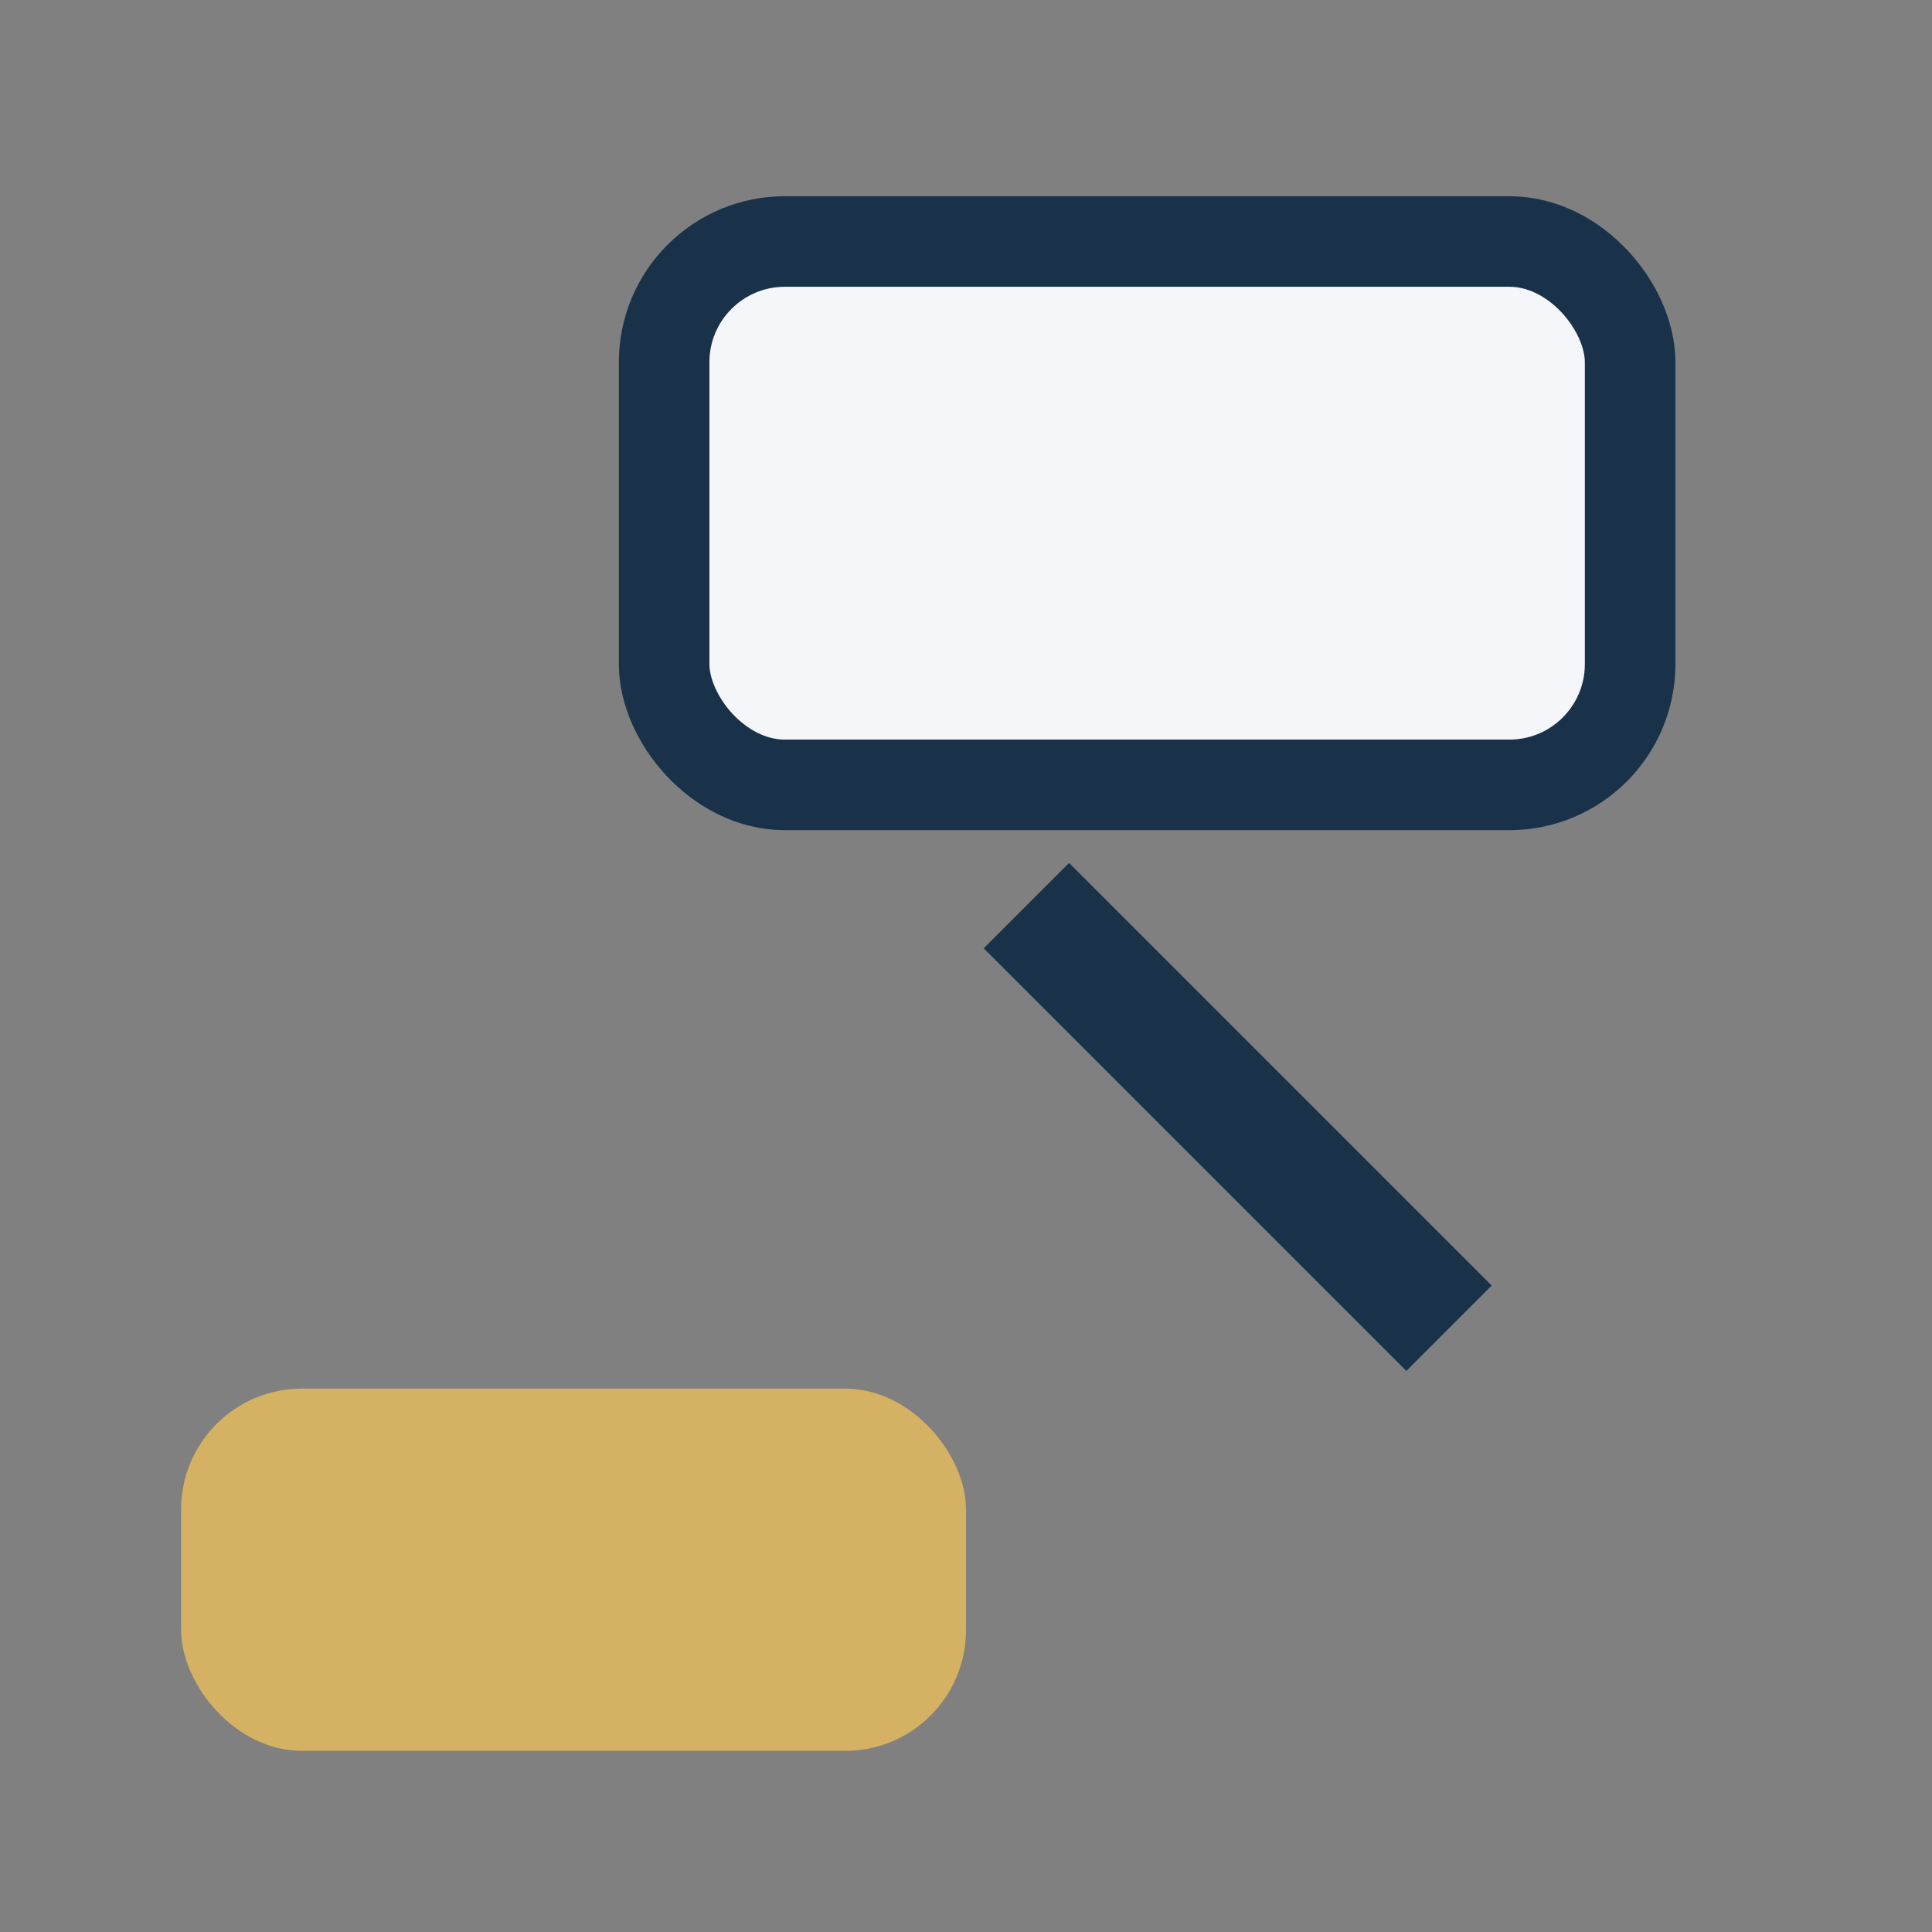
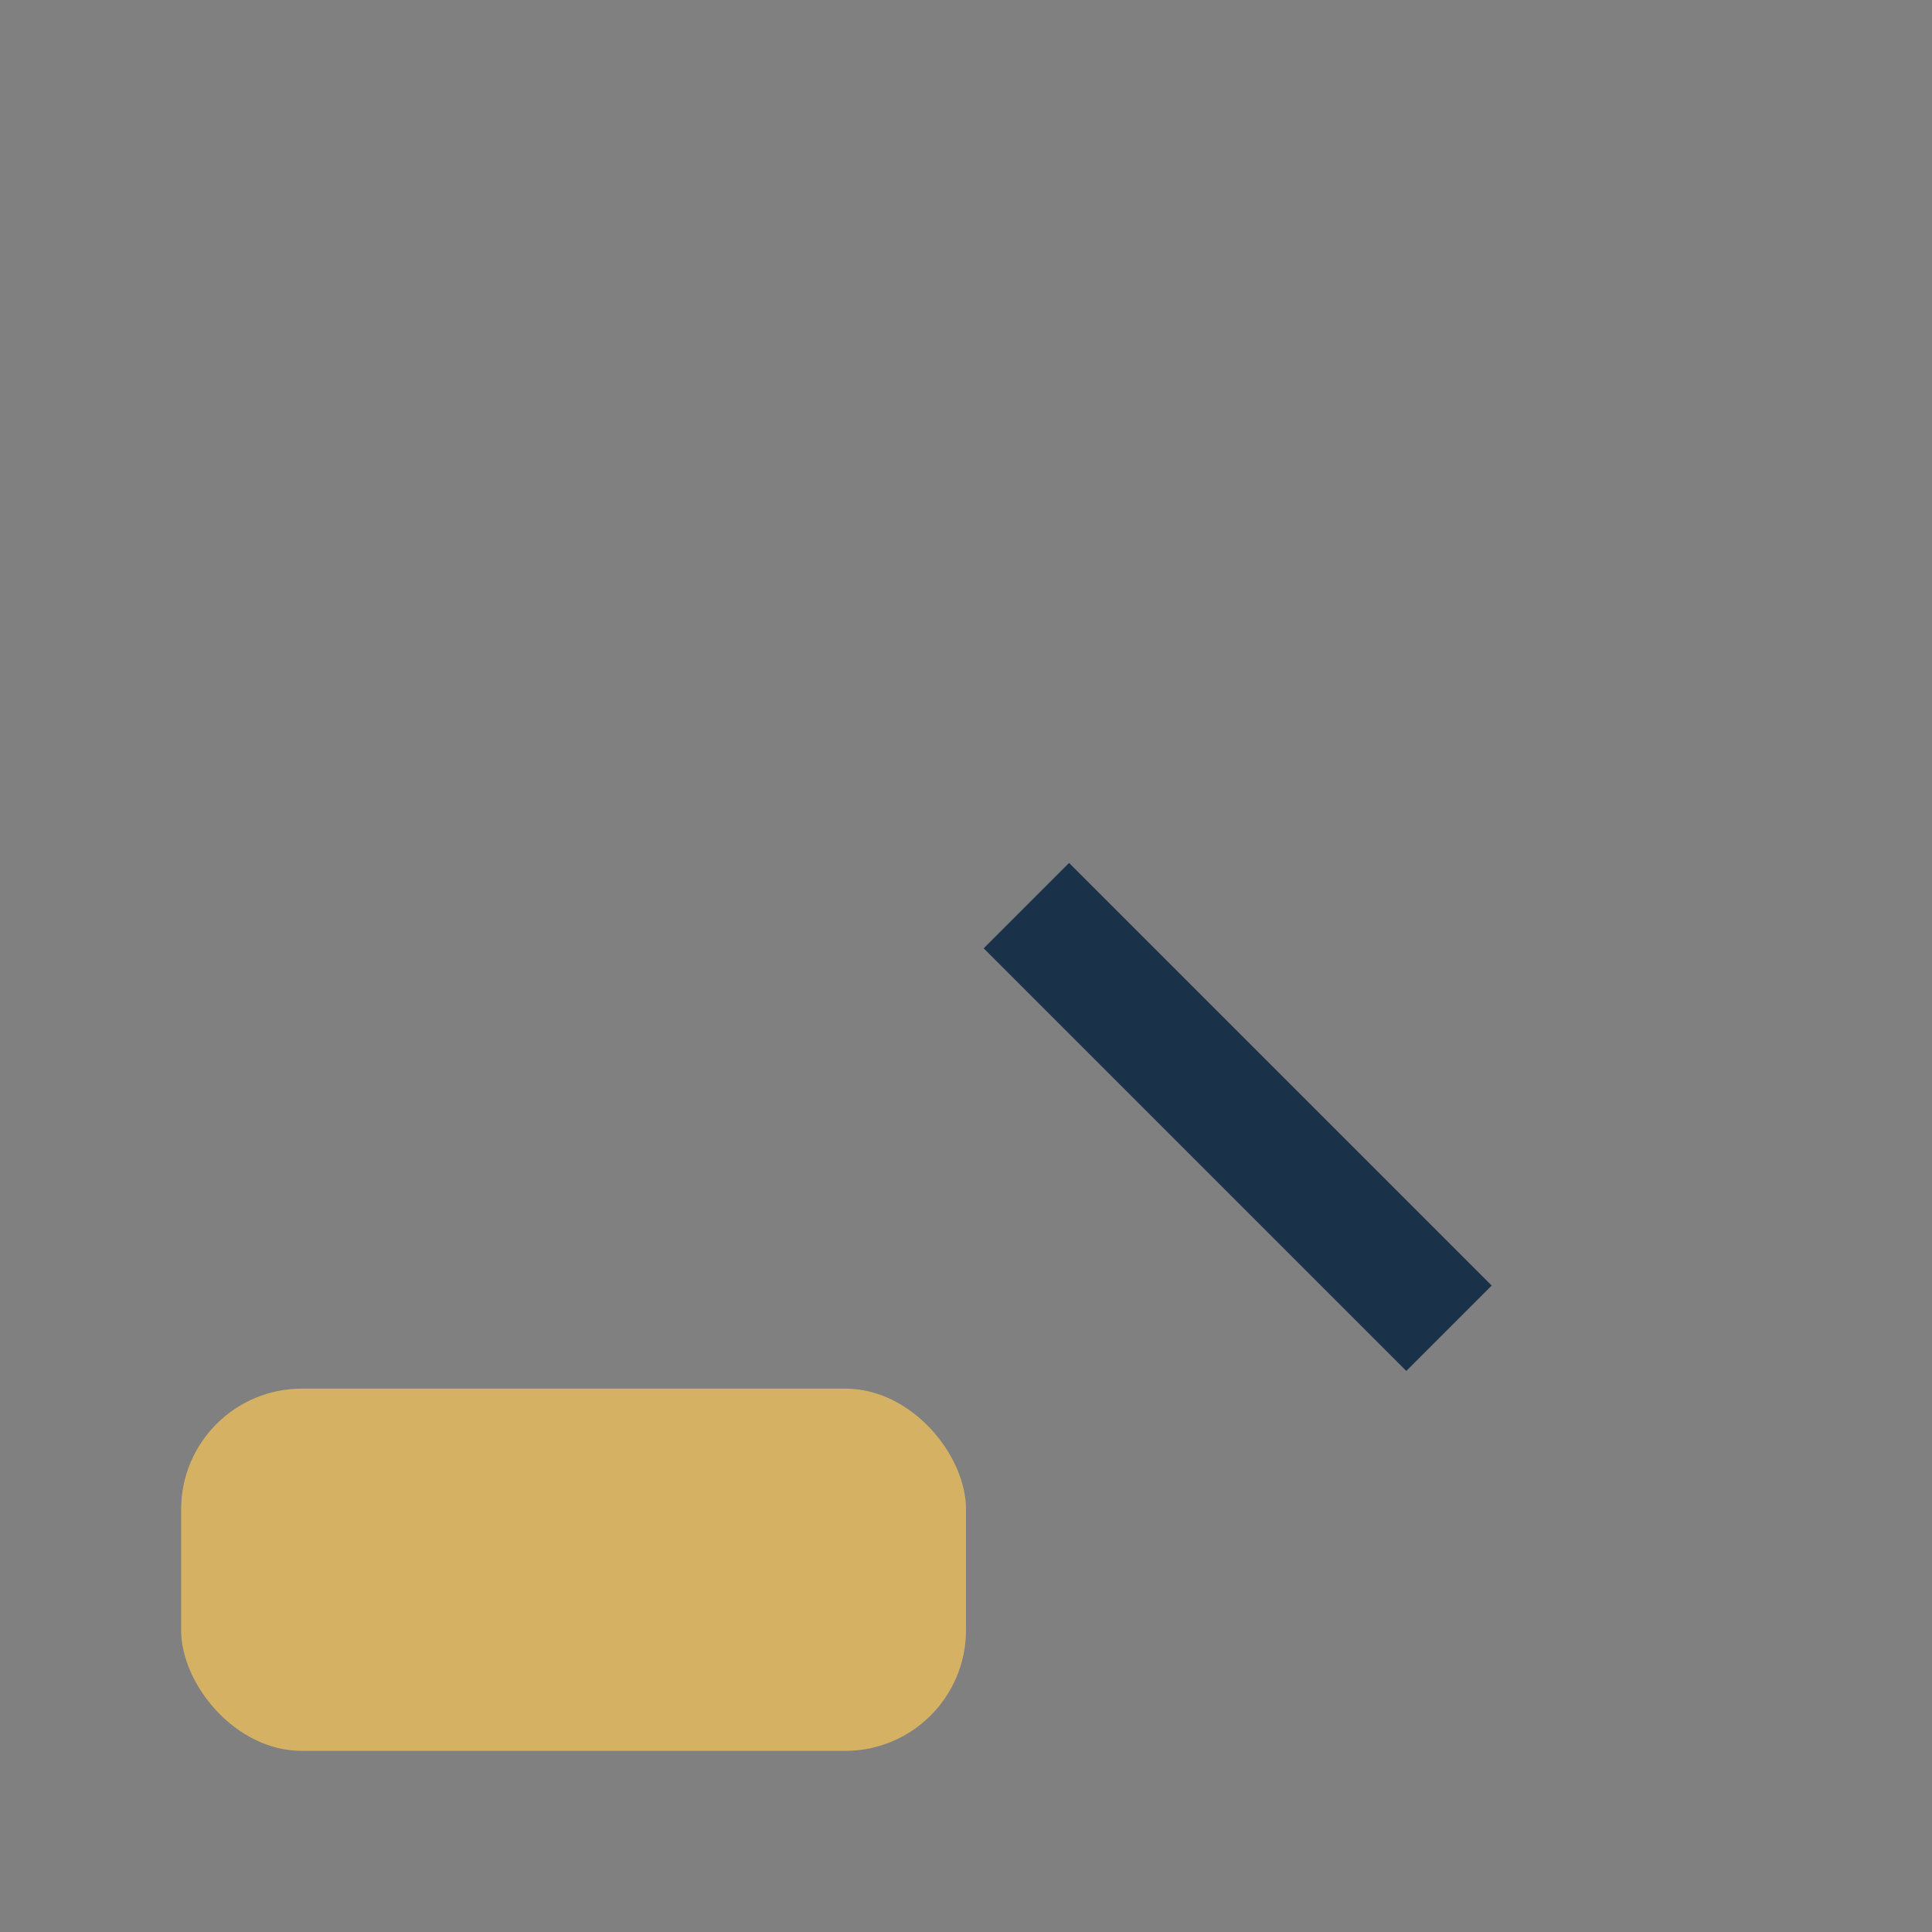
<svg xmlns="http://www.w3.org/2000/svg" width="32" height="32" viewBox="0 0 32 32">
  <rect x="0" y="0" width="32" height="32" fill="#808080" stroke="none" />
  <rect x="3" y="23" width="13" height="6" rx="2" fill="#D5B163" />
-   <rect x="11" y="4" width="16" height="9" rx="2" fill="#F5F6FA" stroke="#19324A" stroke-width="1.5" />
  <path d="M17 15l7 7" stroke="#19324A" stroke-width="2" />
</svg>